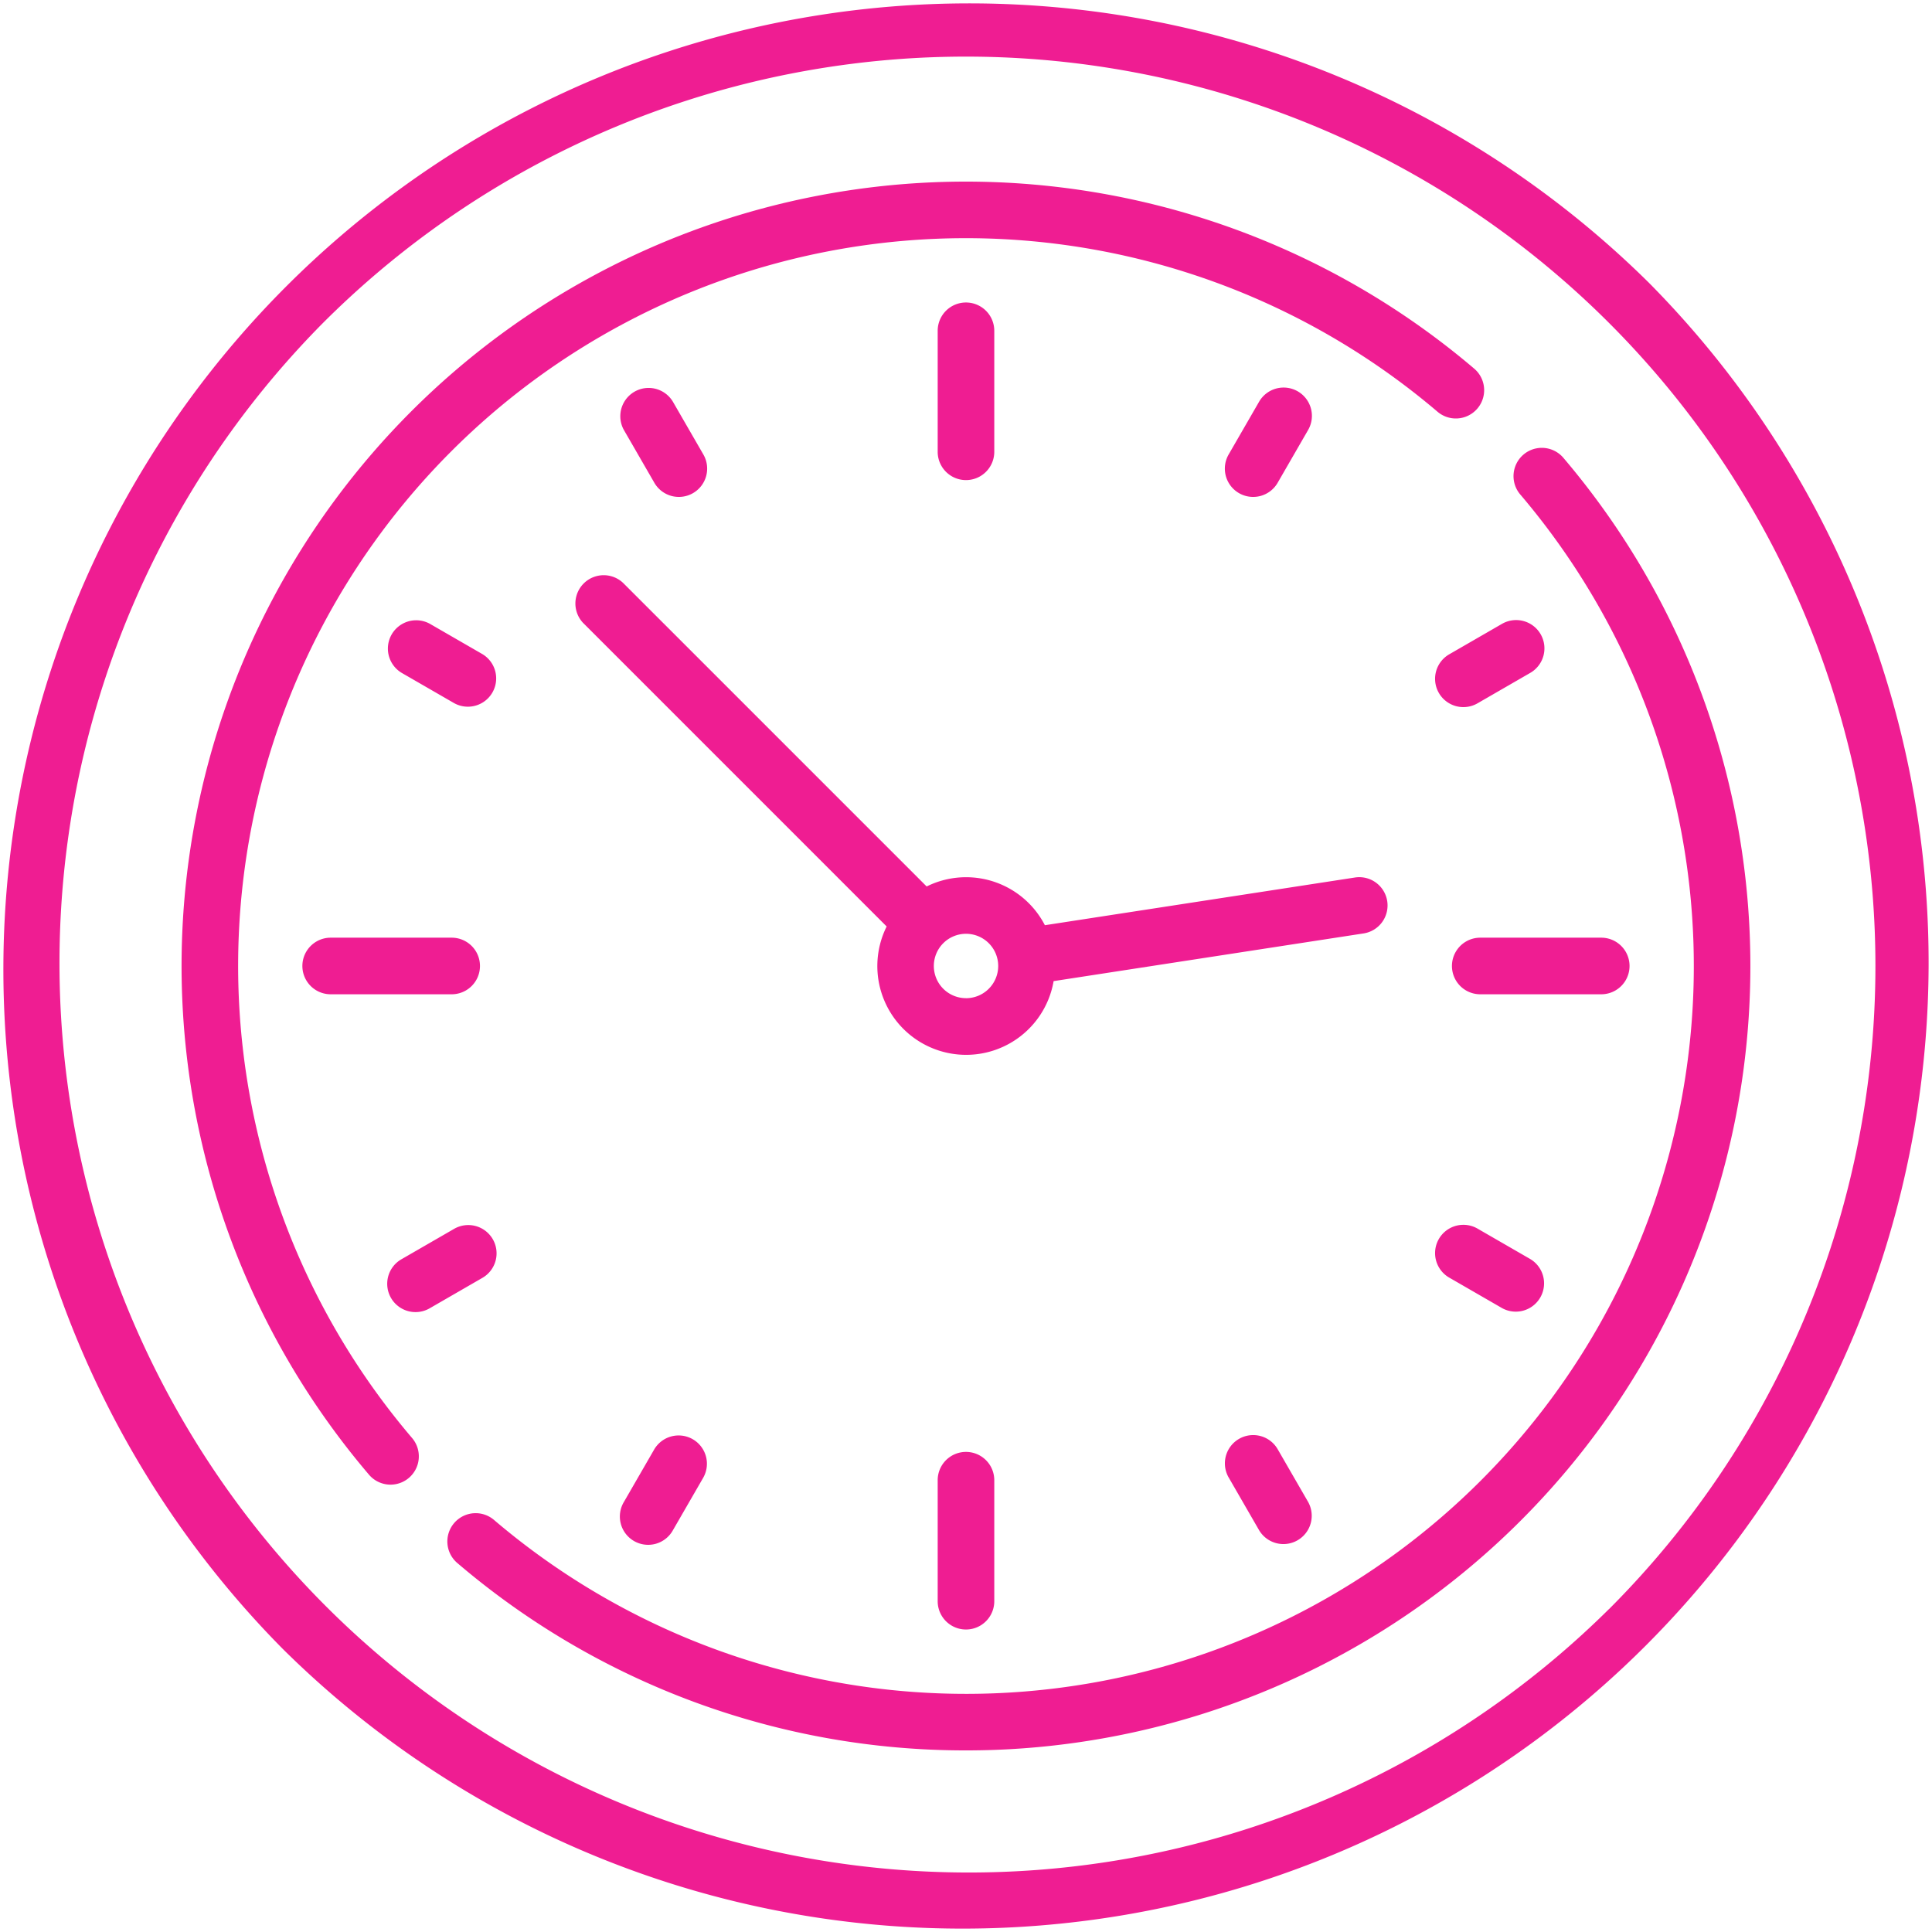
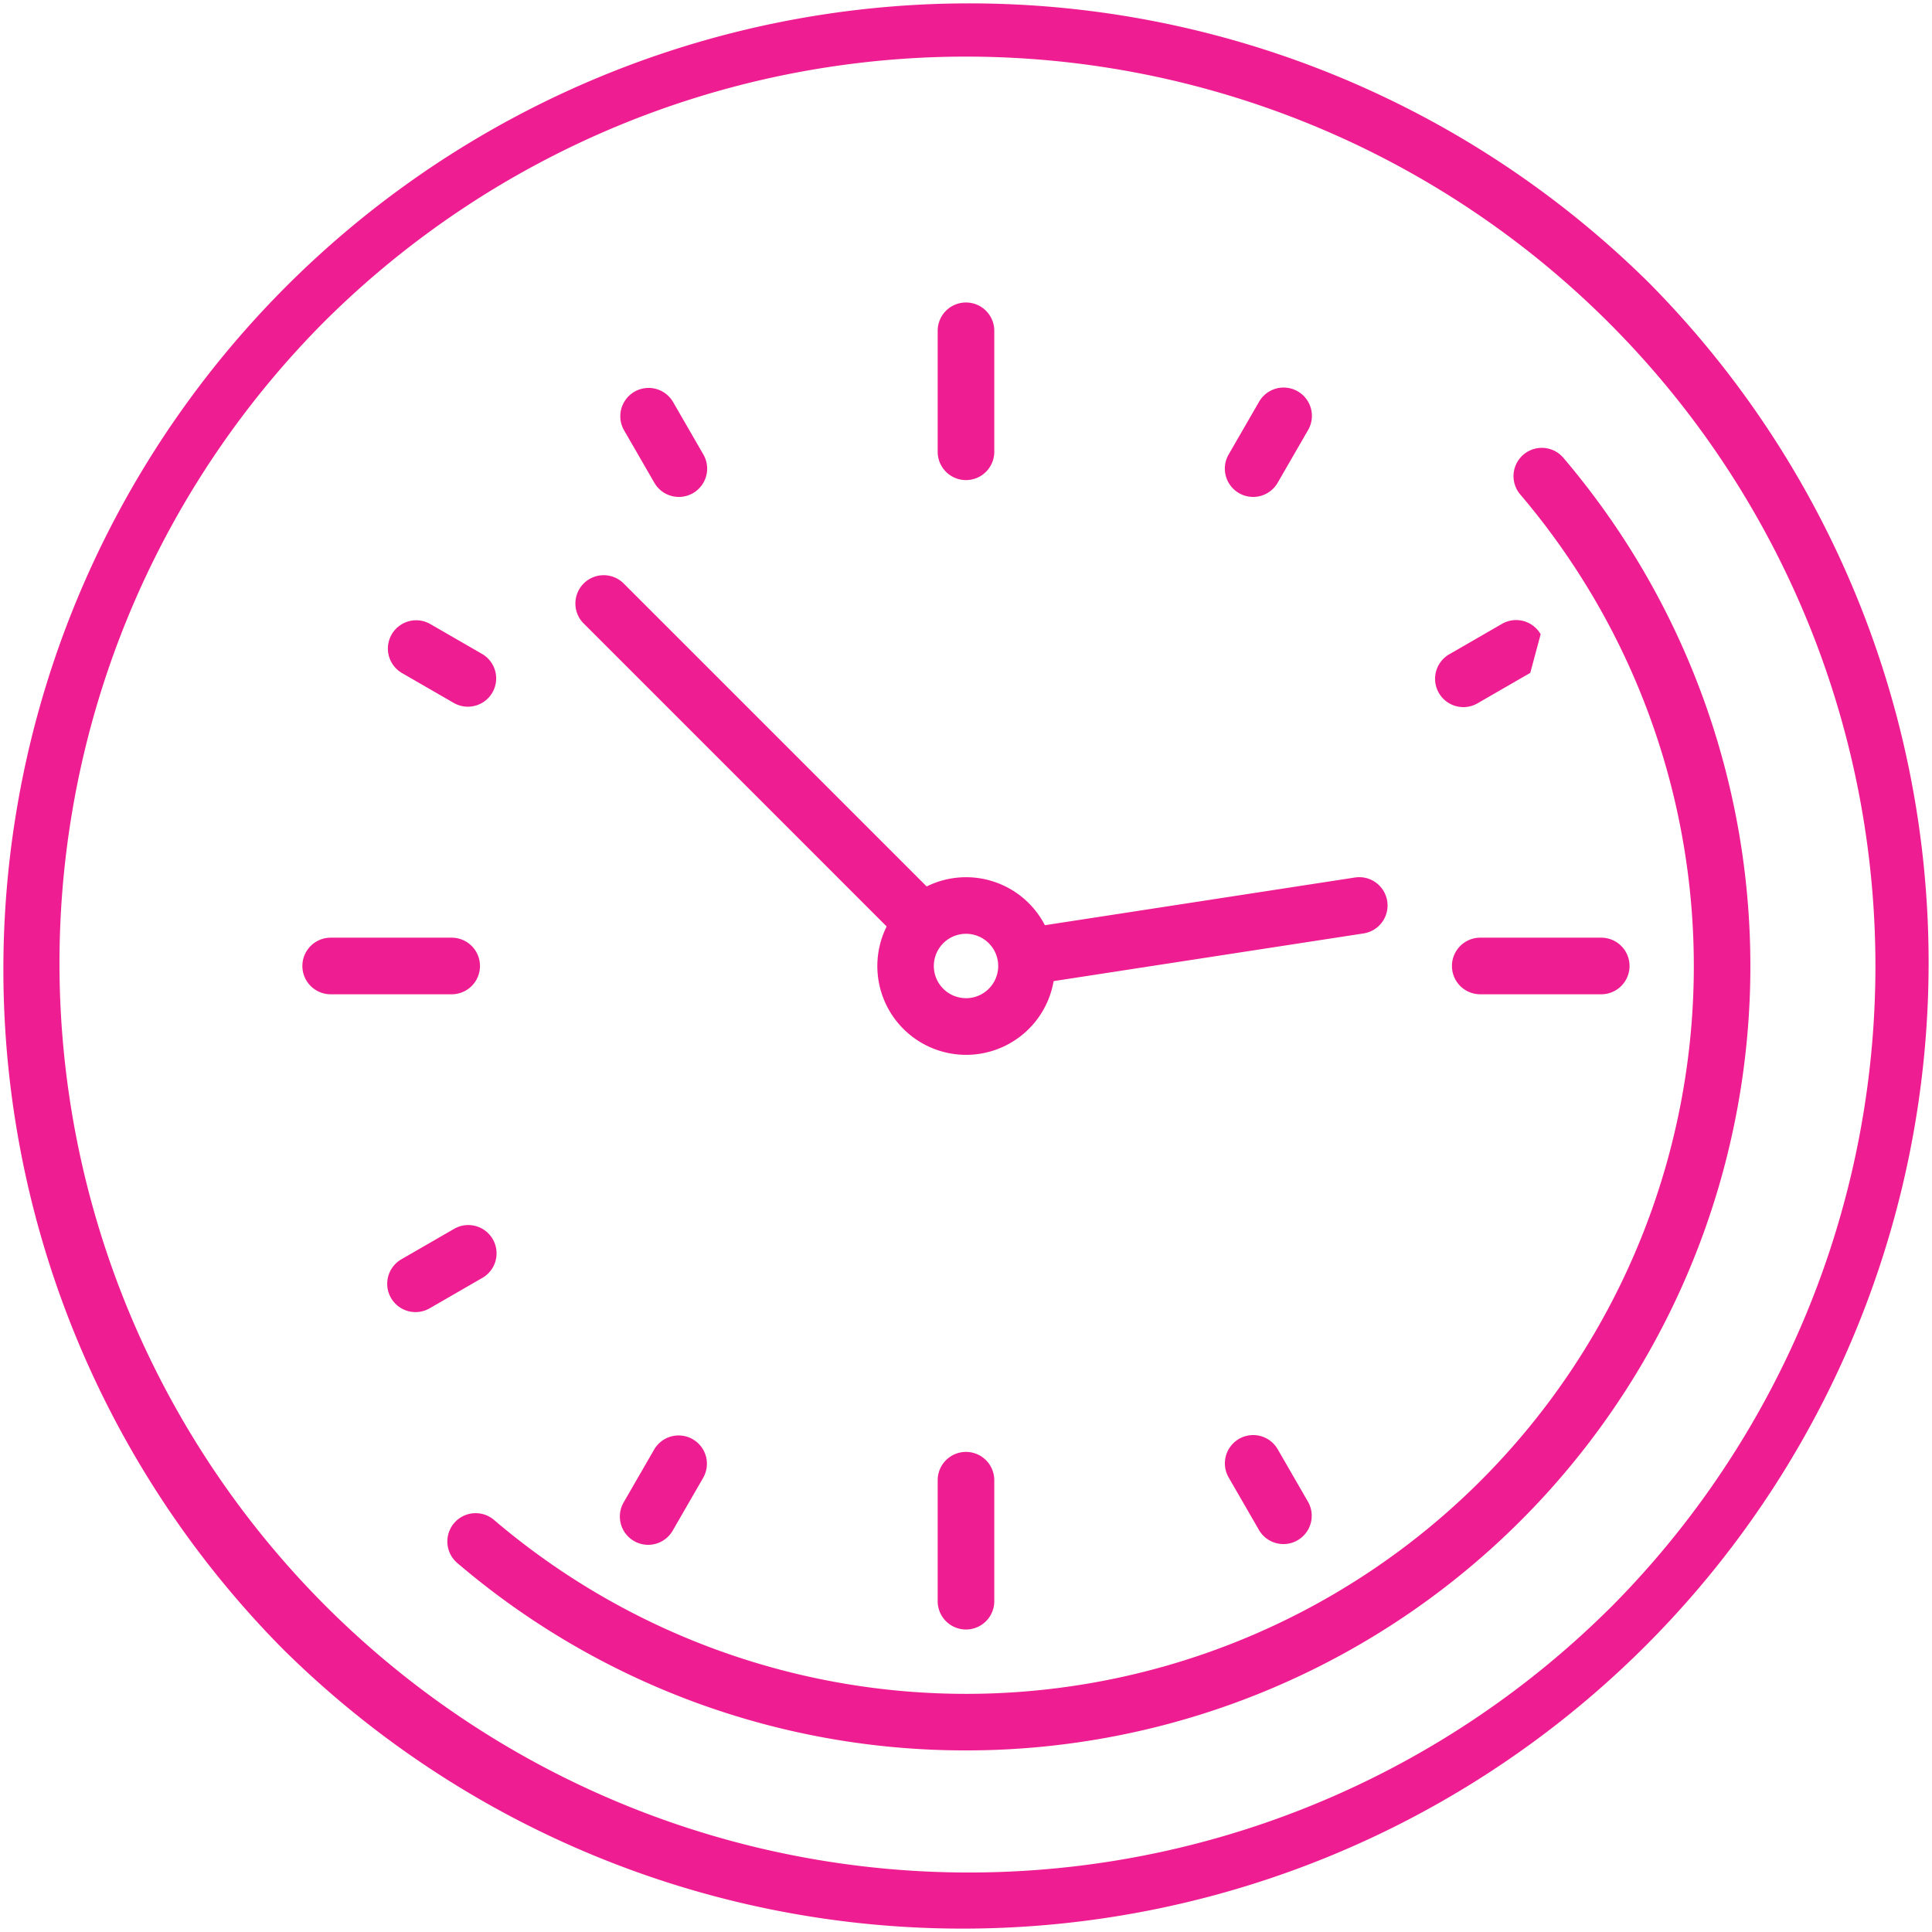
<svg xmlns="http://www.w3.org/2000/svg" id="delka_trvani" data-name="delka trvani" width="50.661" height="50.661" viewBox="0 0 50.661 50.661">
  <g id="Group_7" data-name="Group 7" transform="translate(0 0)">
    <g id="Group_6" data-name="Group 6">
      <path id="Path_4" data-name="Path 4" d="M43.242,7.419A25.331,25.331,0,0,0,7.419,43.242,25.331,25.331,0,0,0,43.242,7.419Zm-1.05,34.773A23.846,23.846,0,0,1,8.469,8.469,23.846,23.846,0,0,1,42.193,42.193Z" transform="translate(0 0)" fill="#ef1d92" />
    </g>
  </g>
  <g id="Group_9" data-name="Group 9" transform="translate(24.588 7.932)">
    <g id="Group_8" data-name="Group 8">
      <path id="Path_5" data-name="Path 5" d="M249.242,80.161a.742.742,0,0,0-.742.742v3.173a.742.742,0,0,0,1.484,0V80.9A.742.742,0,0,0,249.242,80.161Z" transform="translate(-248.5 -80.161)" fill="#ef1d92" />
    </g>
  </g>
  <g id="Group_11" data-name="Group 11" transform="translate(24.588 38.072)">
    <g id="Group_10" data-name="Group 10">
      <path id="Path_6" data-name="Path 6" d="M249.242,384.774a.742.742,0,0,0-.742.742v3.173a.742.742,0,0,0,1.484,0v-3.173A.742.742,0,0,0,249.242,384.774Z" transform="translate(-248.5 -384.774)" fill="#ef1d92" />
    </g>
  </g>
  <g id="Group_13" data-name="Group 13" transform="translate(38.073 24.588)">
    <g id="Group_12" data-name="Group 12">
      <path id="Path_7" data-name="Path 7" d="M388.69,248.5h-3.173a.742.742,0,0,0,0,1.484h3.173a.742.742,0,1,0,0-1.484Z" transform="translate(-384.775 -248.5)" fill="#ef1d92" />
    </g>
  </g>
  <g id="Group_15" data-name="Group 15" transform="translate(7.932 24.588)">
    <g id="Group_14" data-name="Group 14">
      <path id="Path_8" data-name="Path 8" d="M84.076,248.5H80.9a.742.742,0,0,0,0,1.484h3.173a.742.742,0,1,0,0-1.484Z" transform="translate(-80.161 -248.5)" fill="#ef1d92" />
    </g>
  </g>
  <g id="Group_17" data-name="Group 17" transform="translate(10.163 16.26)">
    <g id="Group_16" data-name="Group 16">
      <path id="Path_9" data-name="Path 9" d="M105.2,165.222l-1.374-.793a.742.742,0,0,0-.742,1.285l1.374.793a.742.742,0,0,0,.742-1.285Z" transform="translate(-102.714 -164.33)" fill="#ef1d92" />
    </g>
  </g>
  <g id="Group_19" data-name="Group 19" transform="translate(37.64 32.123)">
    <g id="Group_18" data-name="Group 18">
-       <path id="Path_10" data-name="Path 10" d="M382.887,325.544l-1.374-.793a.742.742,0,1,0-.742,1.285l1.374.793a.742.742,0,0,0,.742-1.285Z" transform="translate(-380.4 -324.652)" fill="#ef1d92" />
-     </g>
+       </g>
  </g>
  <g id="Group_21" data-name="Group 21" transform="translate(32.124 10.163)">
    <g id="Group_20" data-name="Group 20">
      <path id="Path_11" data-name="Path 11" d="M326.558,102.813a.742.742,0,0,0-1.014.272l-.793,1.374a.742.742,0,1,0,1.285.742l.793-1.374A.742.742,0,0,0,326.558,102.813Z" transform="translate(-324.652 -102.714)" fill="#ef1d92" />
    </g>
  </g>
  <g id="Group_23" data-name="Group 23" transform="translate(16.26 37.64)">
    <g id="Group_22" data-name="Group 22">
      <path id="Path_12" data-name="Path 12" d="M166.236,380.5a.742.742,0,0,0-1.014.272l-.793,1.374a.742.742,0,1,0,1.285.742l.793-1.374A.742.742,0,0,0,166.236,380.5Z" transform="translate(-164.33 -380.4)" fill="#ef1d92" />
    </g>
  </g>
  <g id="Group_25" data-name="Group 25" transform="translate(37.64 16.26)">
    <g id="Group_24" data-name="Group 24">
-       <path id="Path_13" data-name="Path 13" d="M383.16,164.7a.742.742,0,0,0-1.014-.272l-1.374.793a.742.742,0,1,0,.742,1.285l1.374-.793A.742.742,0,0,0,383.16,164.7Z" transform="translate(-380.401 -164.329)" fill="#ef1d92" />
+       <path id="Path_13" data-name="Path 13" d="M383.16,164.7a.742.742,0,0,0-1.014-.272l-1.374.793a.742.742,0,1,0,.742,1.285l1.374-.793Z" transform="translate(-380.401 -164.329)" fill="#ef1d92" />
    </g>
  </g>
  <g id="Group_27" data-name="Group 27" transform="translate(10.163 32.123)">
    <g id="Group_26" data-name="Group 26">
      <path id="Path_14" data-name="Path 14" d="M105.473,325.023a.742.742,0,0,0-1.014-.272l-1.374.793a.742.742,0,1,0,.742,1.285l1.374-.793A.742.742,0,0,0,105.473,325.023Z" transform="translate(-102.714 -324.651)" fill="#ef1d92" />
    </g>
  </g>
  <g id="Group_29" data-name="Group 29" transform="translate(16.26 10.163)">
    <g id="Group_28" data-name="Group 28">
      <path id="Path_15" data-name="Path 15" d="M166.508,104.458l-.793-1.374a.742.742,0,0,0-1.285.742l.793,1.374a.742.742,0,1,0,1.285-.742Z" transform="translate(-164.33 -102.713)" fill="#ef1d92" />
    </g>
  </g>
  <g id="Group_31" data-name="Group 31" transform="translate(32.124 37.64)">
    <g id="Group_30" data-name="Group 30">
      <path id="Path_16" data-name="Path 16" d="M326.83,382.145l-.793-1.374a.742.742,0,1,0-1.285.742l.793,1.374a.742.742,0,0,0,1.285-.742Z" transform="translate(-324.652 -380.4)" fill="#ef1d92" />
    </g>
  </g>
  <g id="Group_33" data-name="Group 33" transform="translate(15.071 15.07)">
    <g id="Group_32" data-name="Group 32">
      <path id="Path_17" data-name="Path 17" d="M173.613,160.868a.742.742,0,0,0-.846-.621l-8.131,1.251a2.325,2.325,0,0,0-3.1-1.016l-7.958-7.958a.742.742,0,0,0-1.049,1.049l7.958,7.958a2.328,2.328,0,1,0,4.378,1.433l8.13-1.251A.742.742,0,0,0,173.613,160.868Zm-11.045,2.543a.844.844,0,1,1,.844-.844A.845.845,0,0,1,162.568,163.412Z" transform="translate(-152.308 -152.307)" fill="#ef1d92" />
    </g>
  </g>
  <g id="Group_35" data-name="Group 35" transform="translate(4.762 4.762)">
    <g id="Group_34" data-name="Group 34">
-       <path id="Path_18" data-name="Path 18" d="M82.028,53.035A20.566,20.566,0,0,0,53.036,82.027a.742.742,0,1,0,1.129-.963,19.082,19.082,0,0,1,26.9-26.9.742.742,0,0,0,.963-1.129Z" transform="translate(-48.127 -48.125)" fill="#ef1d92" />
-     </g>
+       </g>
  </g>
  <g id="Group_37" data-name="Group 37" transform="translate(11.737 11.737)">
    <g id="Group_36" data-name="Group 36">
      <path id="Path_19" data-name="Path 19" d="M147.875,118.882a.742.742,0,0,0-1.129.963,19.082,19.082,0,0,1-26.9,26.9.742.742,0,1,0-.963,1.129,20.494,20.494,0,0,0,13.334,4.909q.384,0,.771-.014a20.566,20.566,0,0,0,14.887-33.887Z" transform="translate(-118.623 -118.621)" fill="#ef1d92" />
    </g>
  </g>
</svg>